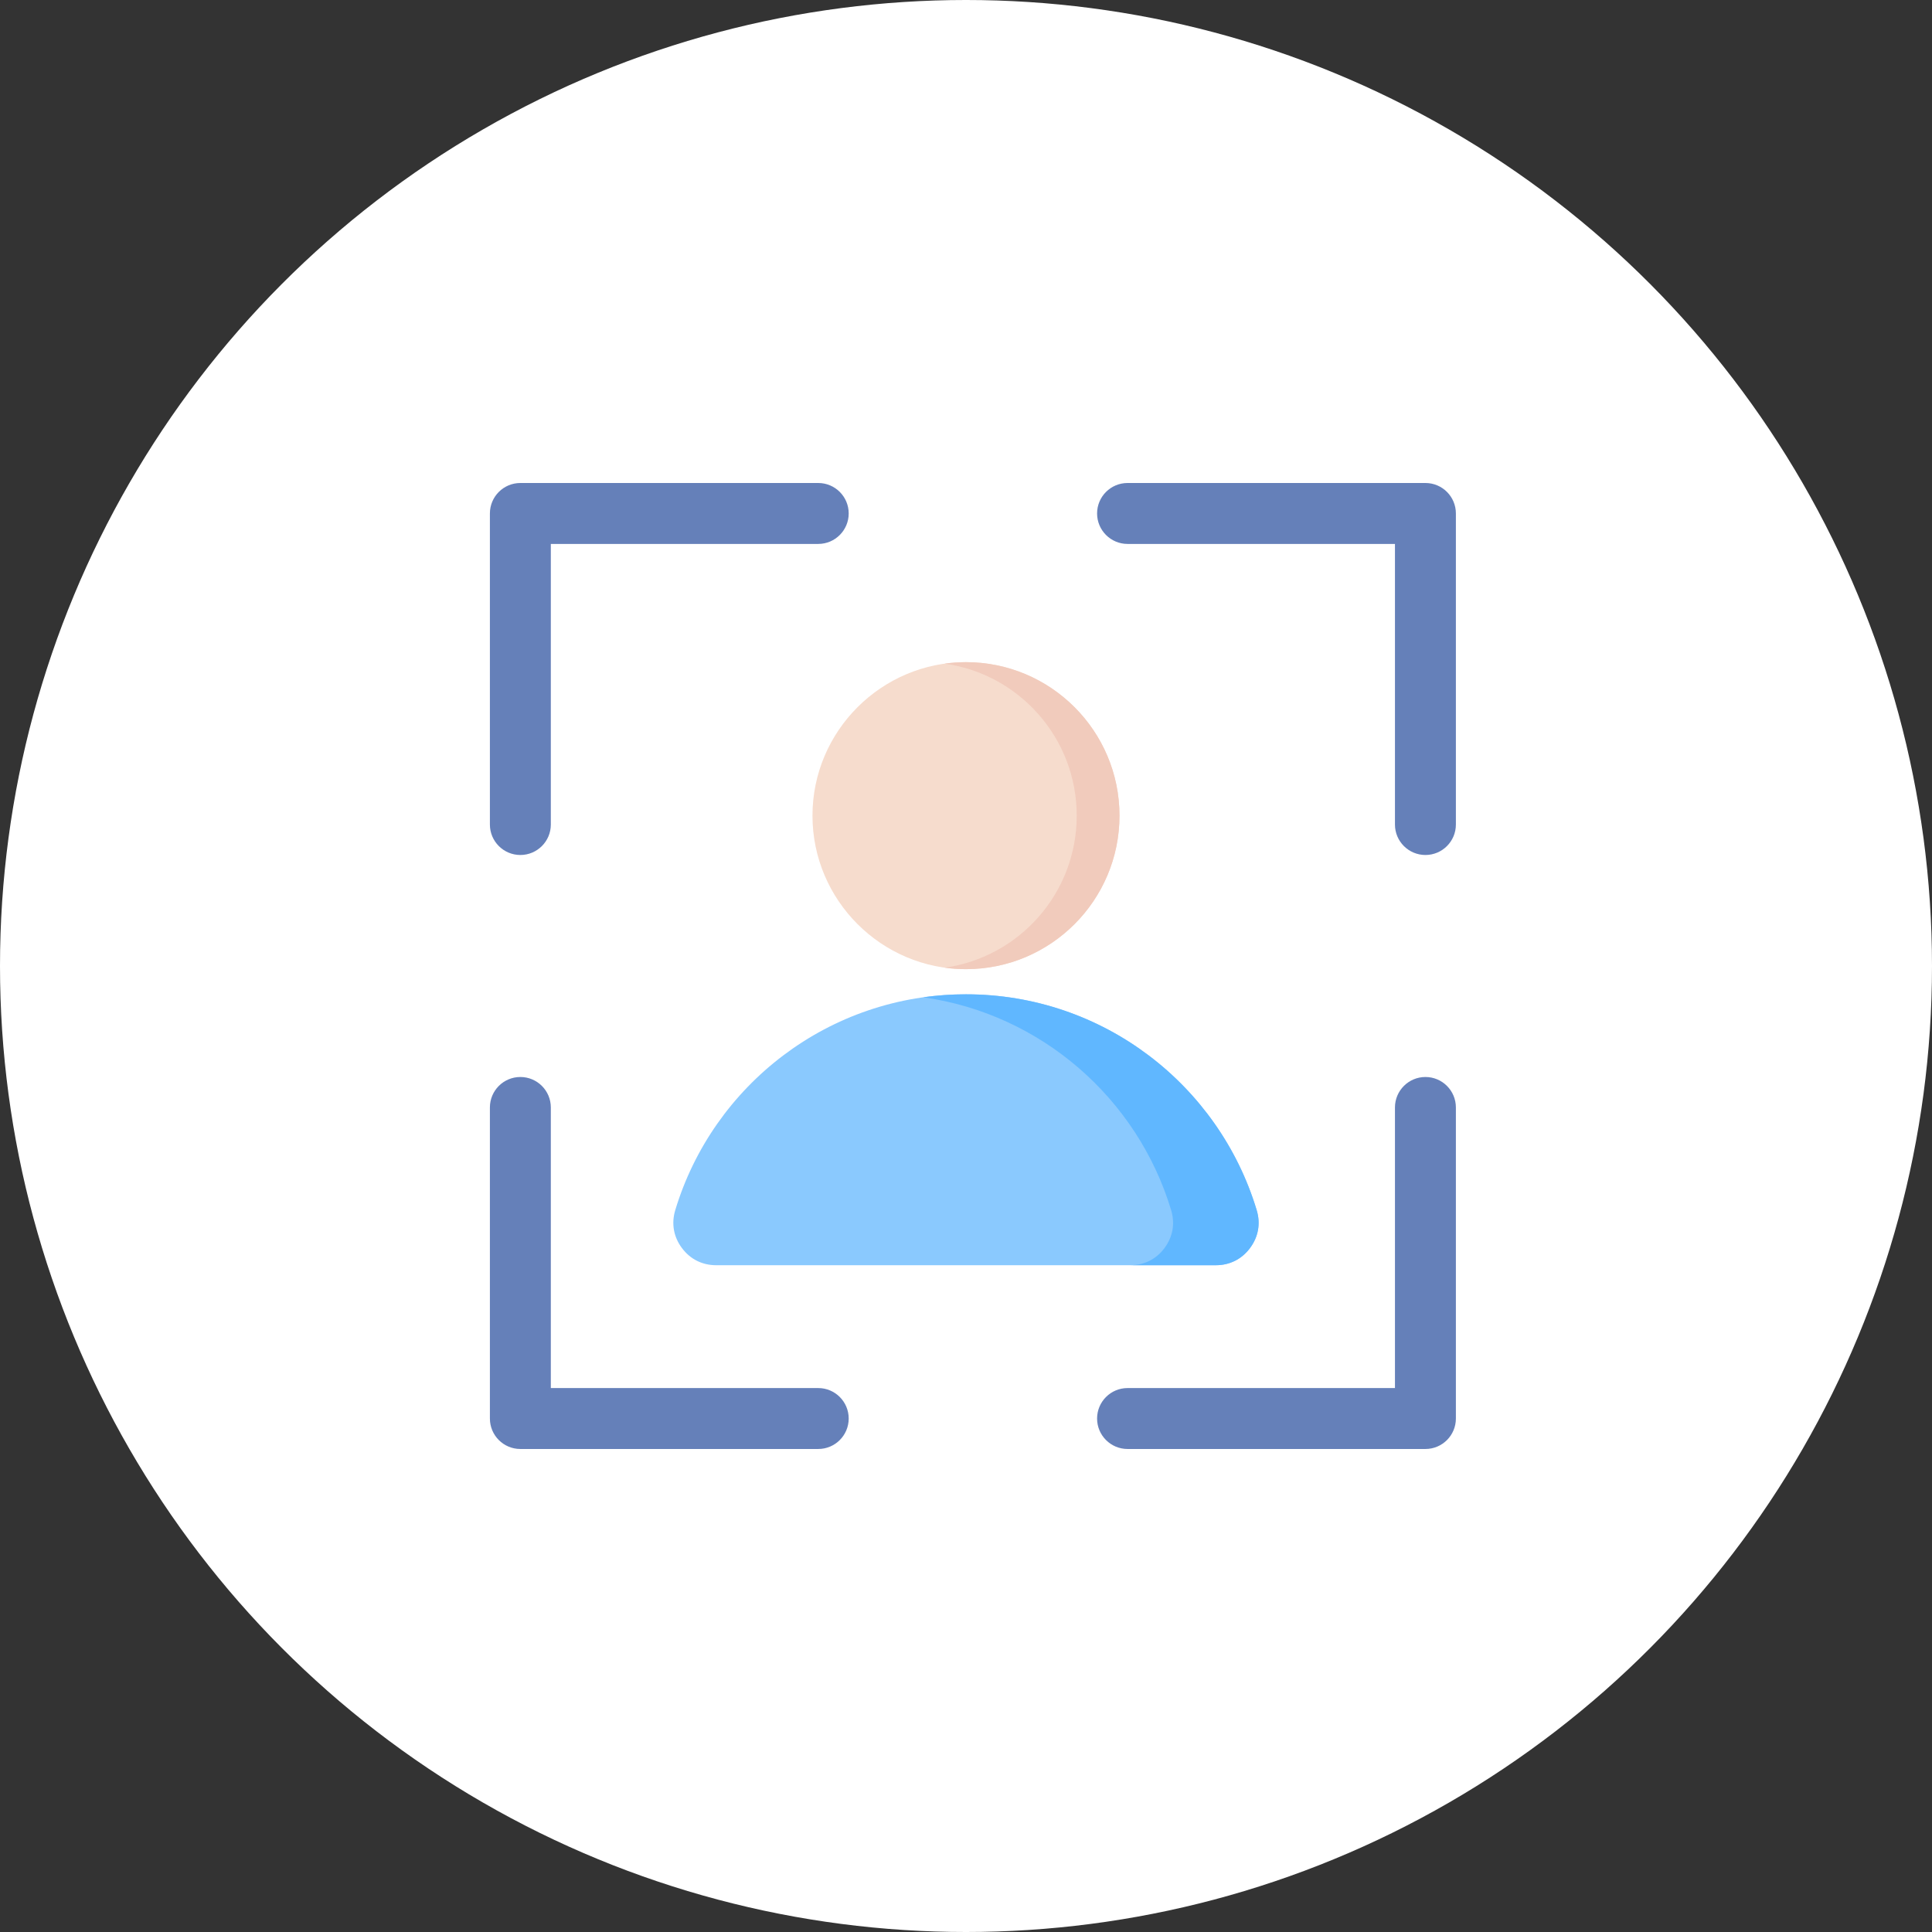
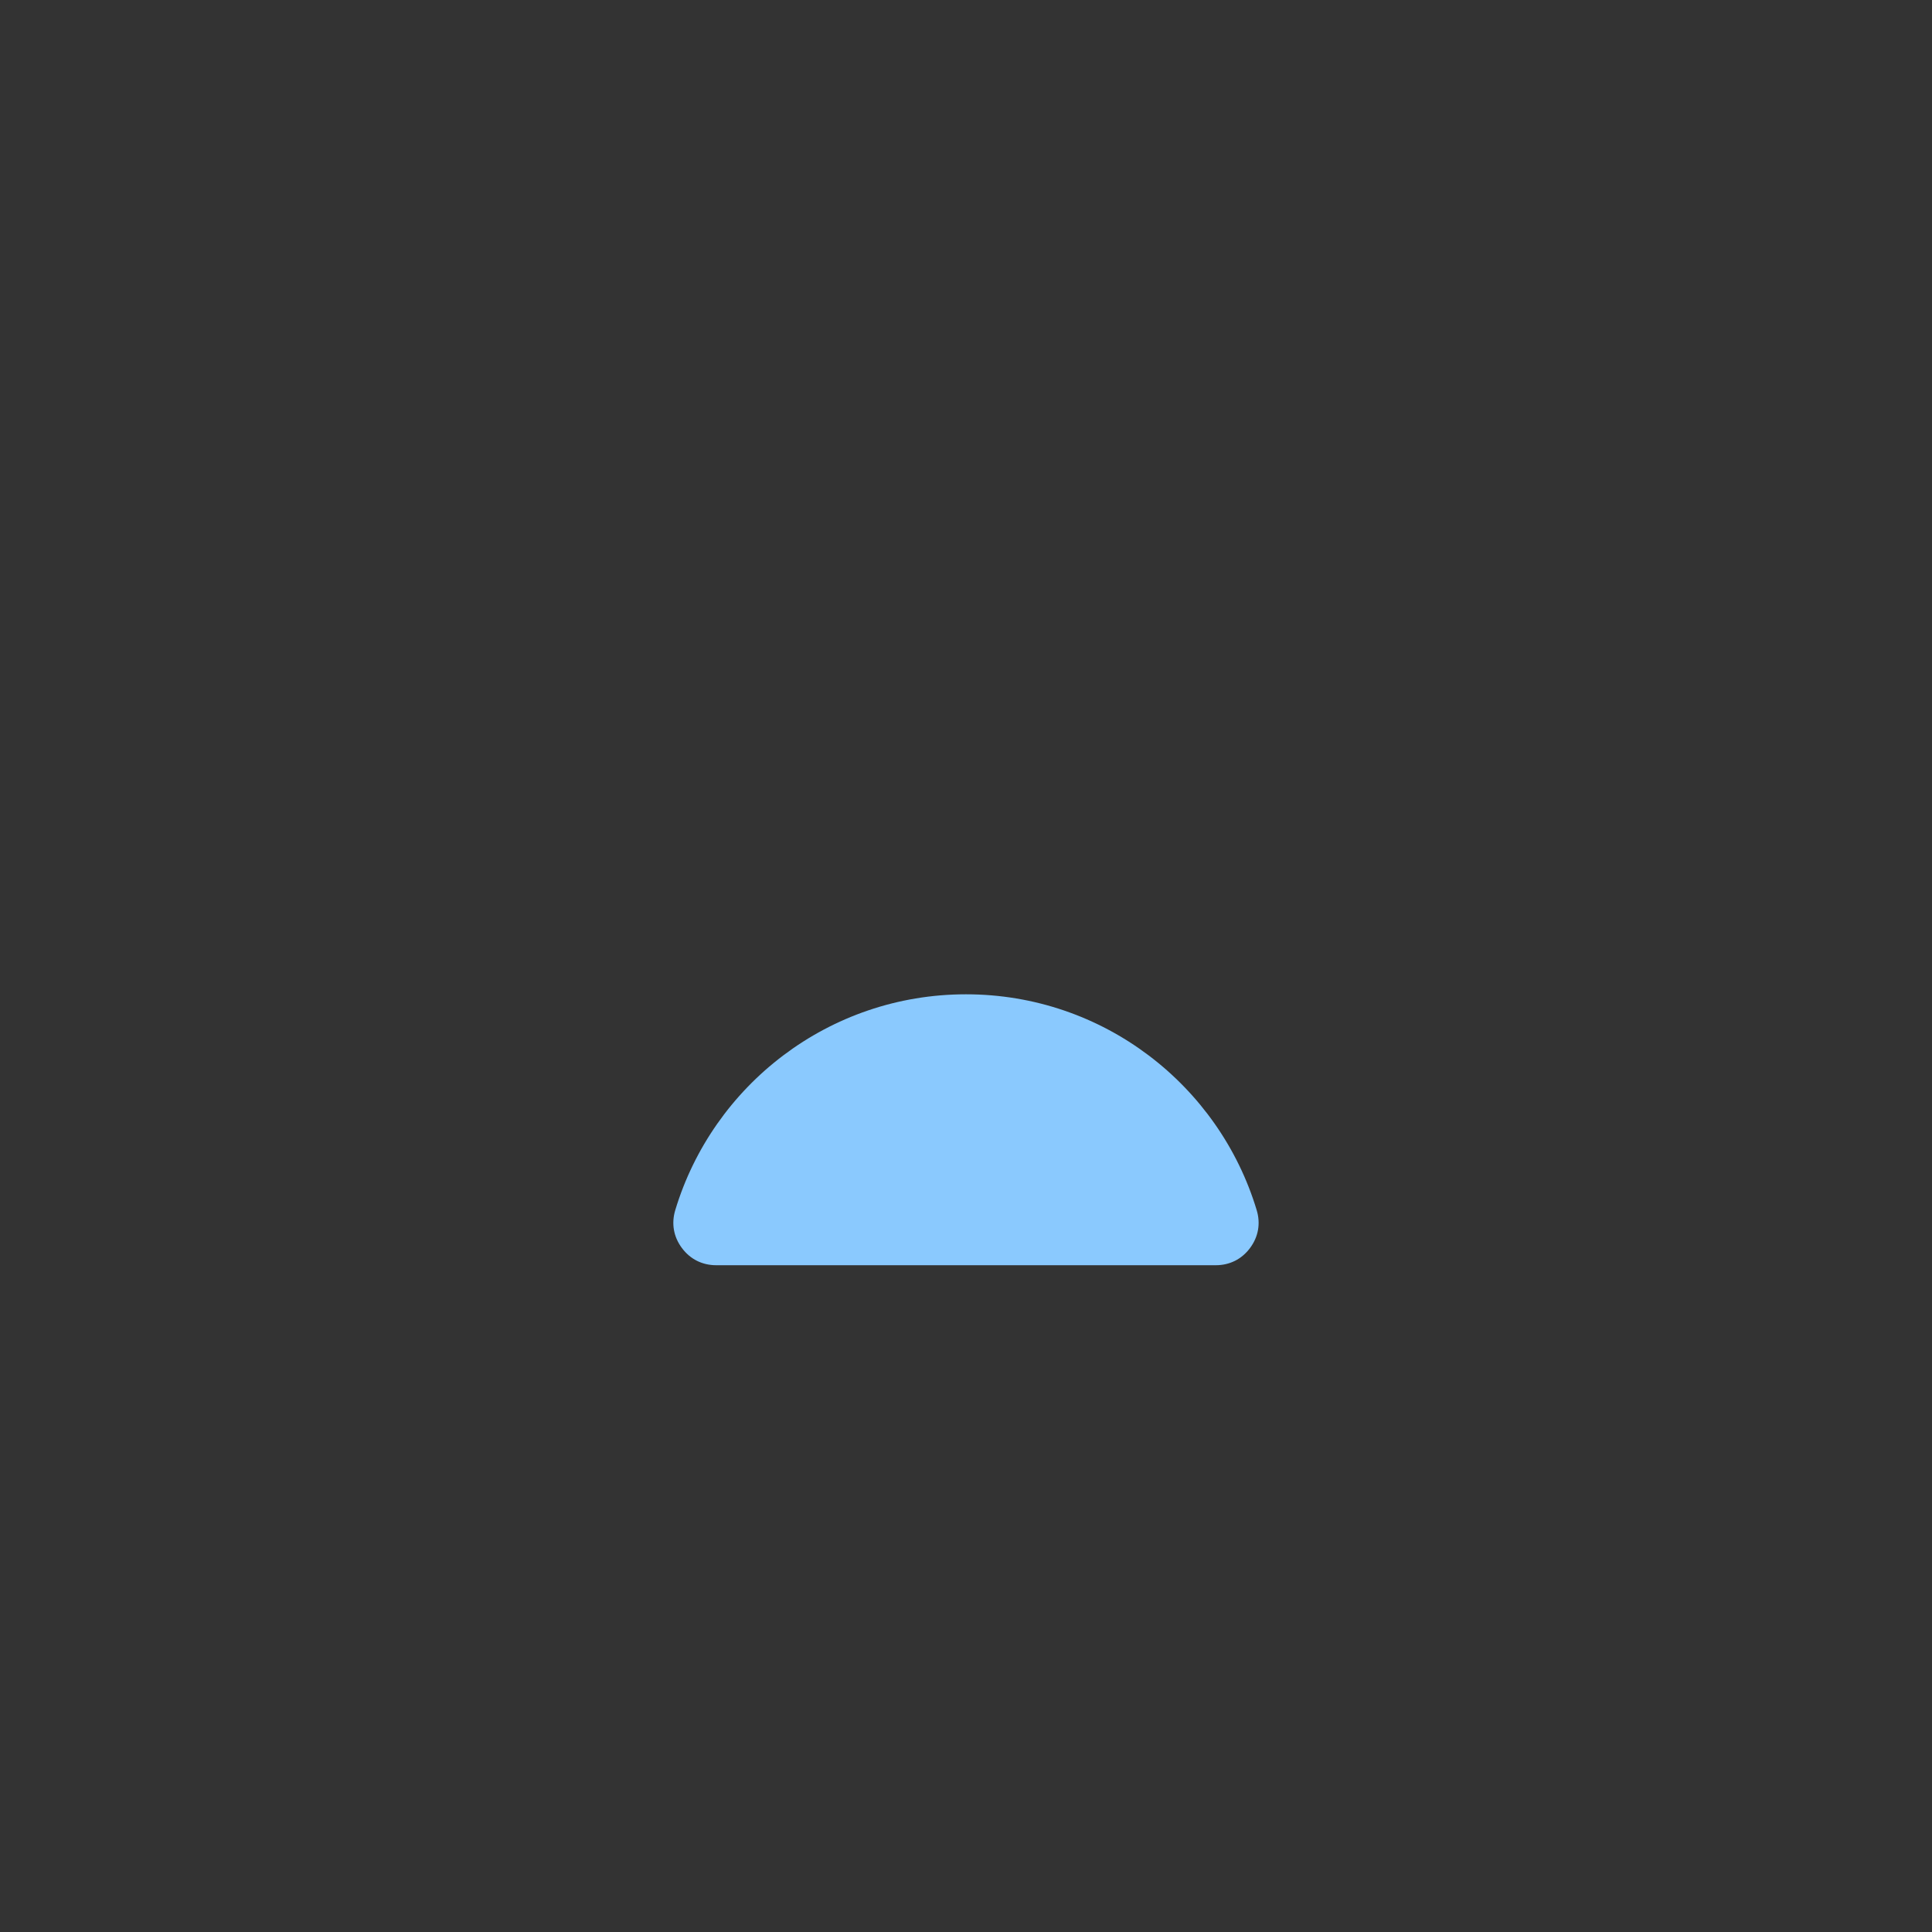
<svg xmlns="http://www.w3.org/2000/svg" preserveAspectRatio="none" width="100%" height="100%" overflow="visible" style="display: block;" viewBox="0 0 140 140" fill="none">
  <rect x="0" y="0" width="140" height="140" fill="#333333" stroke="none" />
  <g id="verify-img">
-     <circle id="Ellipse 1" cx="70" cy="70" r="70" fill="white" />
    <g id="Group 15">
-       <path id="Vector" fill-rule="evenodd" clip-rule="evenodd" d="M39.915 59.749C39.915 60.967 38.925 61.956 37.707 61.956C36.489 61.956 35.5 60.967 35.5 59.749V37.207C35.5 35.988 36.488 35 37.707 35H59.293C60.511 35 61.5 35.989 61.5 37.207C61.5 38.425 60.511 39.415 59.293 39.415H39.915V59.749ZM105.499 59.749C105.499 60.967 104.51 61.956 103.292 61.956C102.074 61.956 101.084 60.967 101.084 59.749V39.415H81.707C80.488 39.415 79.499 38.425 79.499 37.207C79.499 35.989 80.488 35 81.707 35H103.292C104.511 35 105.499 35.988 105.499 37.207V59.749ZM101.084 80.25C101.084 79.032 102.074 78.043 103.292 78.043C104.51 78.043 105.499 79.032 105.499 80.25V102.792C105.499 104.011 104.511 104.999 103.292 104.999H81.707C80.488 104.999 79.499 104.01 79.499 102.792C79.499 101.574 80.488 100.584 81.707 100.584H101.084V80.25ZM35.5 80.25C35.5 79.032 36.489 78.043 37.707 78.043C38.925 78.043 39.915 79.032 39.915 80.25V100.584H59.293C60.511 100.584 61.5 101.574 61.5 102.792C61.5 104.01 60.511 104.999 59.293 104.999H37.707C36.488 104.999 35.5 104.011 35.5 102.792V80.25Z" fill="#6580B9" />
      <g id="Group">
        <path id="Vector_2" fill-rule="evenodd" clip-rule="evenodd" d="M51.9 91.683H88.096C89.11 91.683 89.98 91.247 90.584 90.434C91.188 89.621 91.358 88.658 91.064 87.69C88.336 78.642 79.938 72.051 69.999 72.051C60.06 72.051 51.66 78.642 48.932 87.69C48.64 88.658 48.808 89.621 49.412 90.434C50.016 91.247 50.888 91.683 51.9 91.683Z" fill="#8AC9FE" />
-         <path id="Vector_3" fill-rule="evenodd" clip-rule="evenodd" d="M88.096 91.683C89.11 91.683 89.98 91.247 90.584 90.434C91.188 89.621 91.358 88.658 91.064 87.69C88.336 78.642 79.938 72.051 69.999 72.051C68.946 72.051 67.911 72.126 66.9 72.267C75.453 73.475 82.426 79.6 84.865 87.69C85.159 88.658 84.991 89.621 84.387 90.434C83.784 91.247 82.911 91.683 81.9 91.683H88.096Z" fill="#60B7FF" />
-         <path id="Vector_4" fill-rule="evenodd" clip-rule="evenodd" d="M69.999 70.229C76.126 70.229 81.122 65.232 81.122 59.105C81.122 52.978 76.126 47.982 69.999 47.982C63.872 47.982 58.875 52.978 58.875 59.105C58.875 65.232 63.872 70.229 69.999 70.229Z" fill="#F6DCCD" />
-         <path id="Vector_5" fill-rule="evenodd" clip-rule="evenodd" d="M69.999 47.982C76.142 47.982 81.123 52.963 81.123 59.105C81.123 65.251 76.142 70.229 69.999 70.229C69.473 70.229 68.954 70.193 68.448 70.123C73.858 69.367 78.023 64.724 78.023 59.105C78.023 53.49 73.858 48.844 68.448 48.09C68.954 48.021 69.473 47.982 69.999 47.982Z" fill="#F1CBBC" />
      </g>
    </g>
  </g>
</svg>